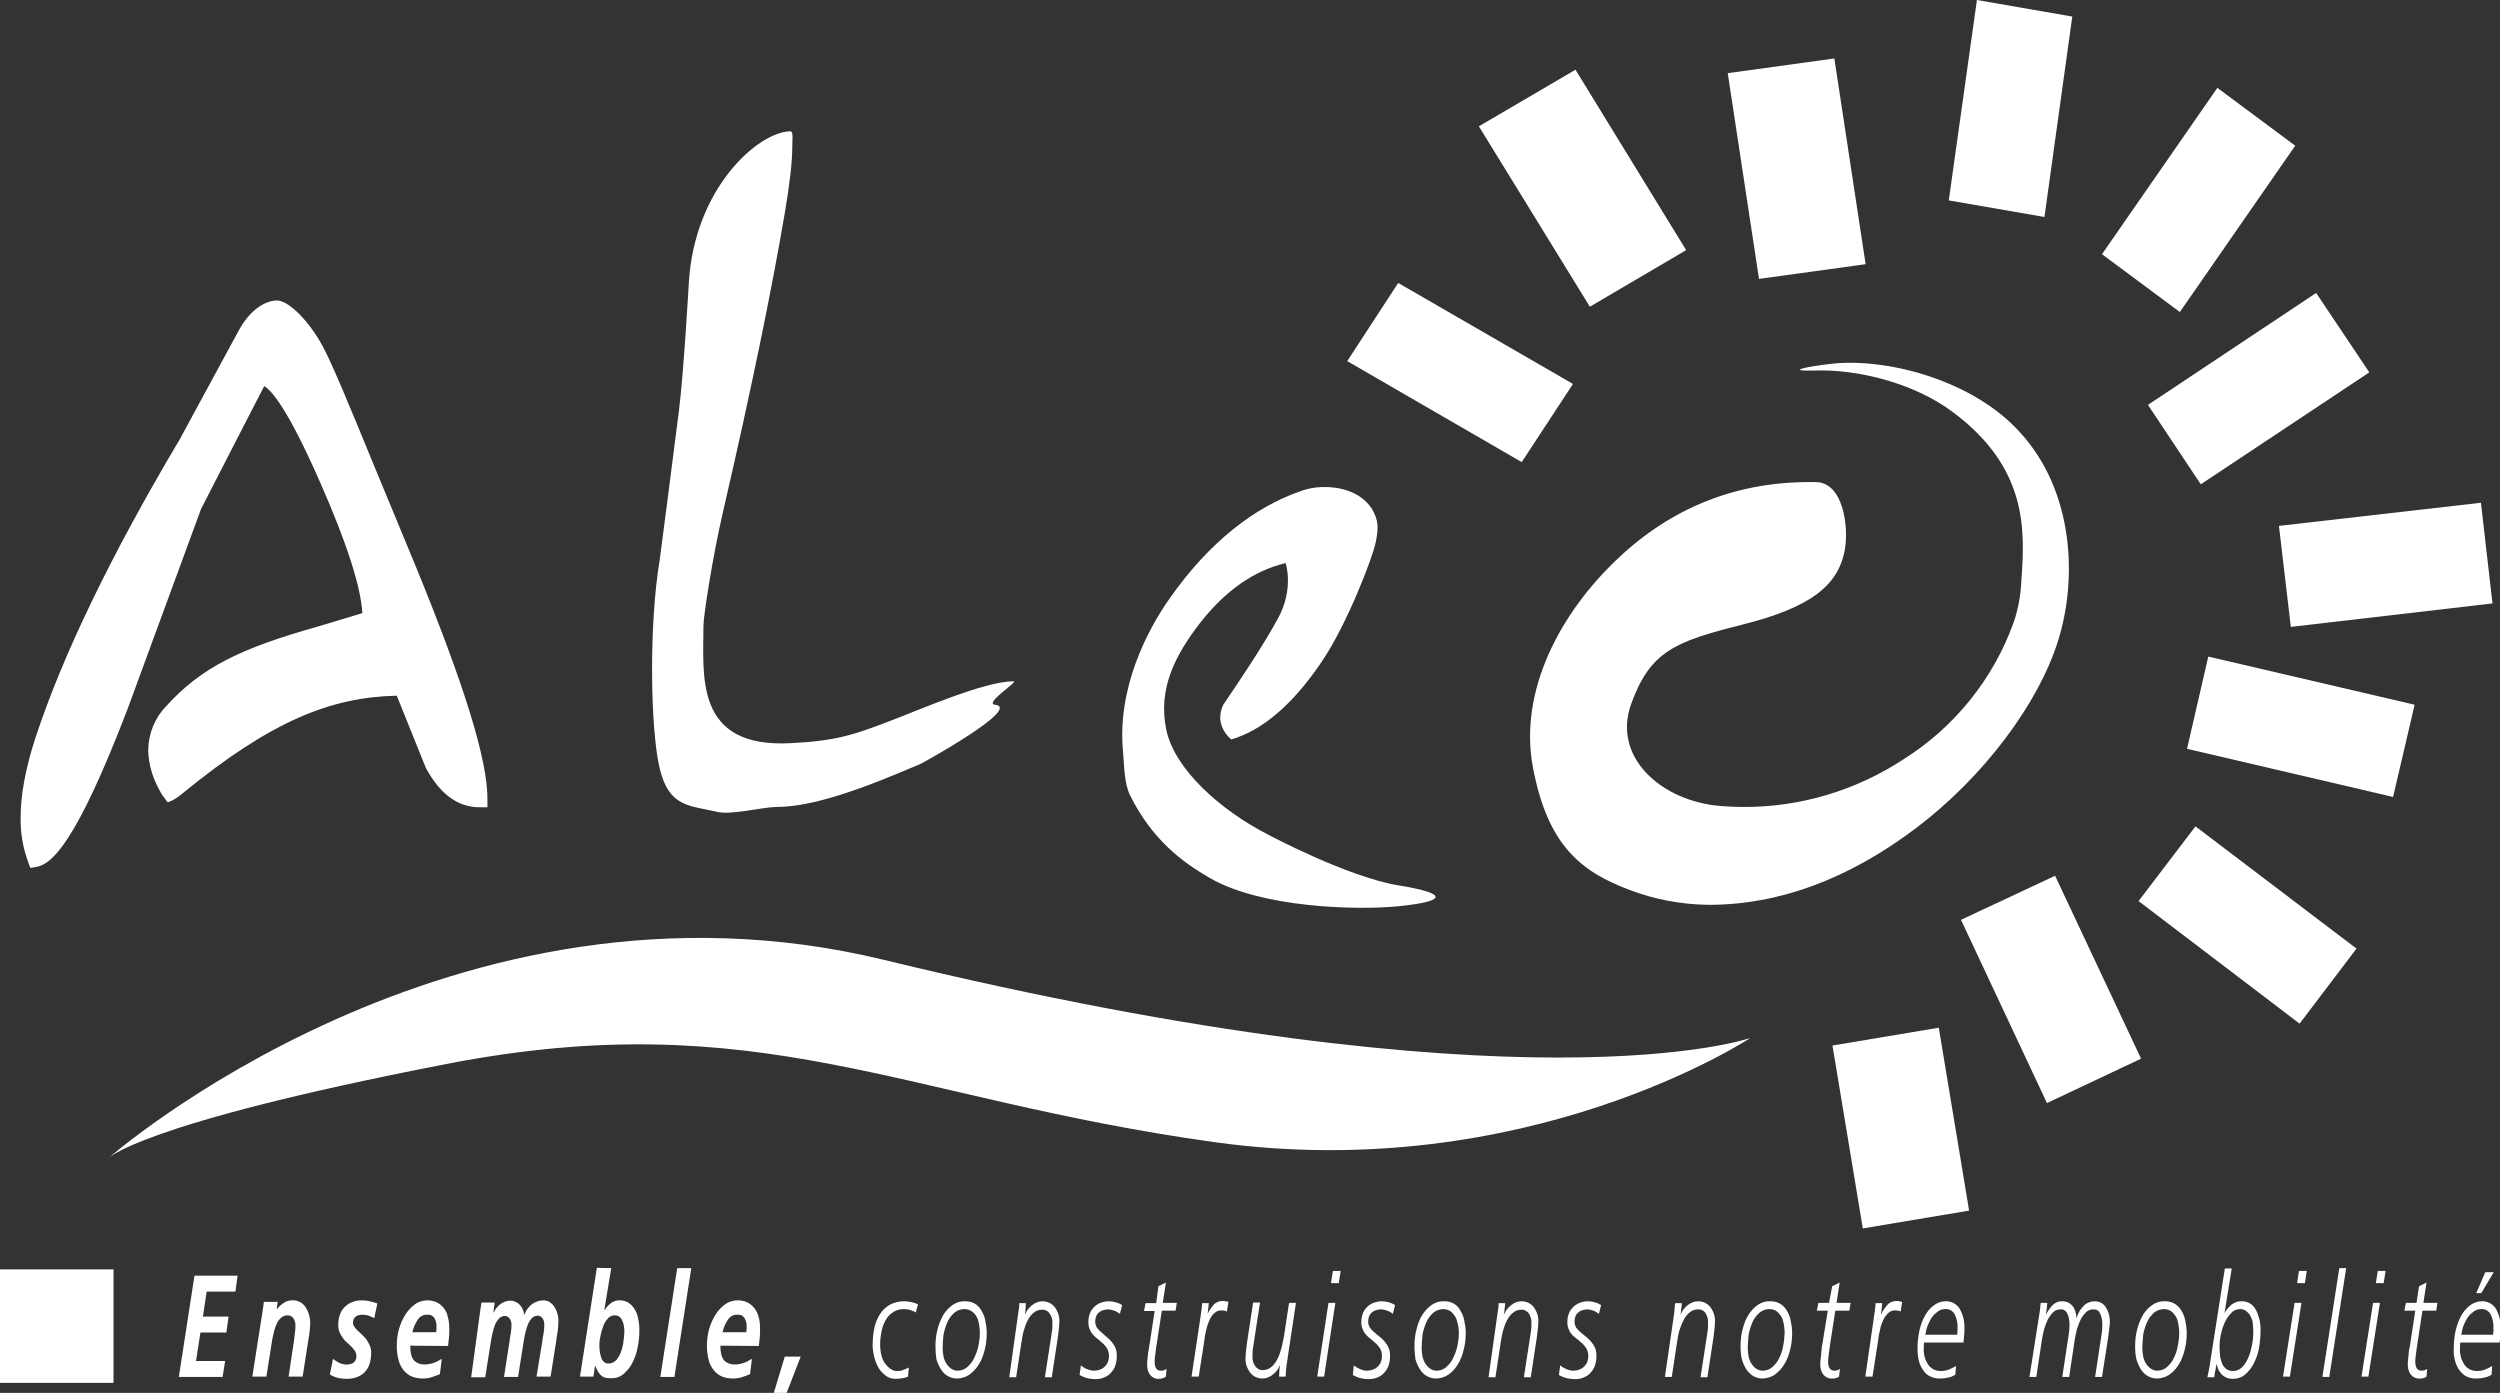
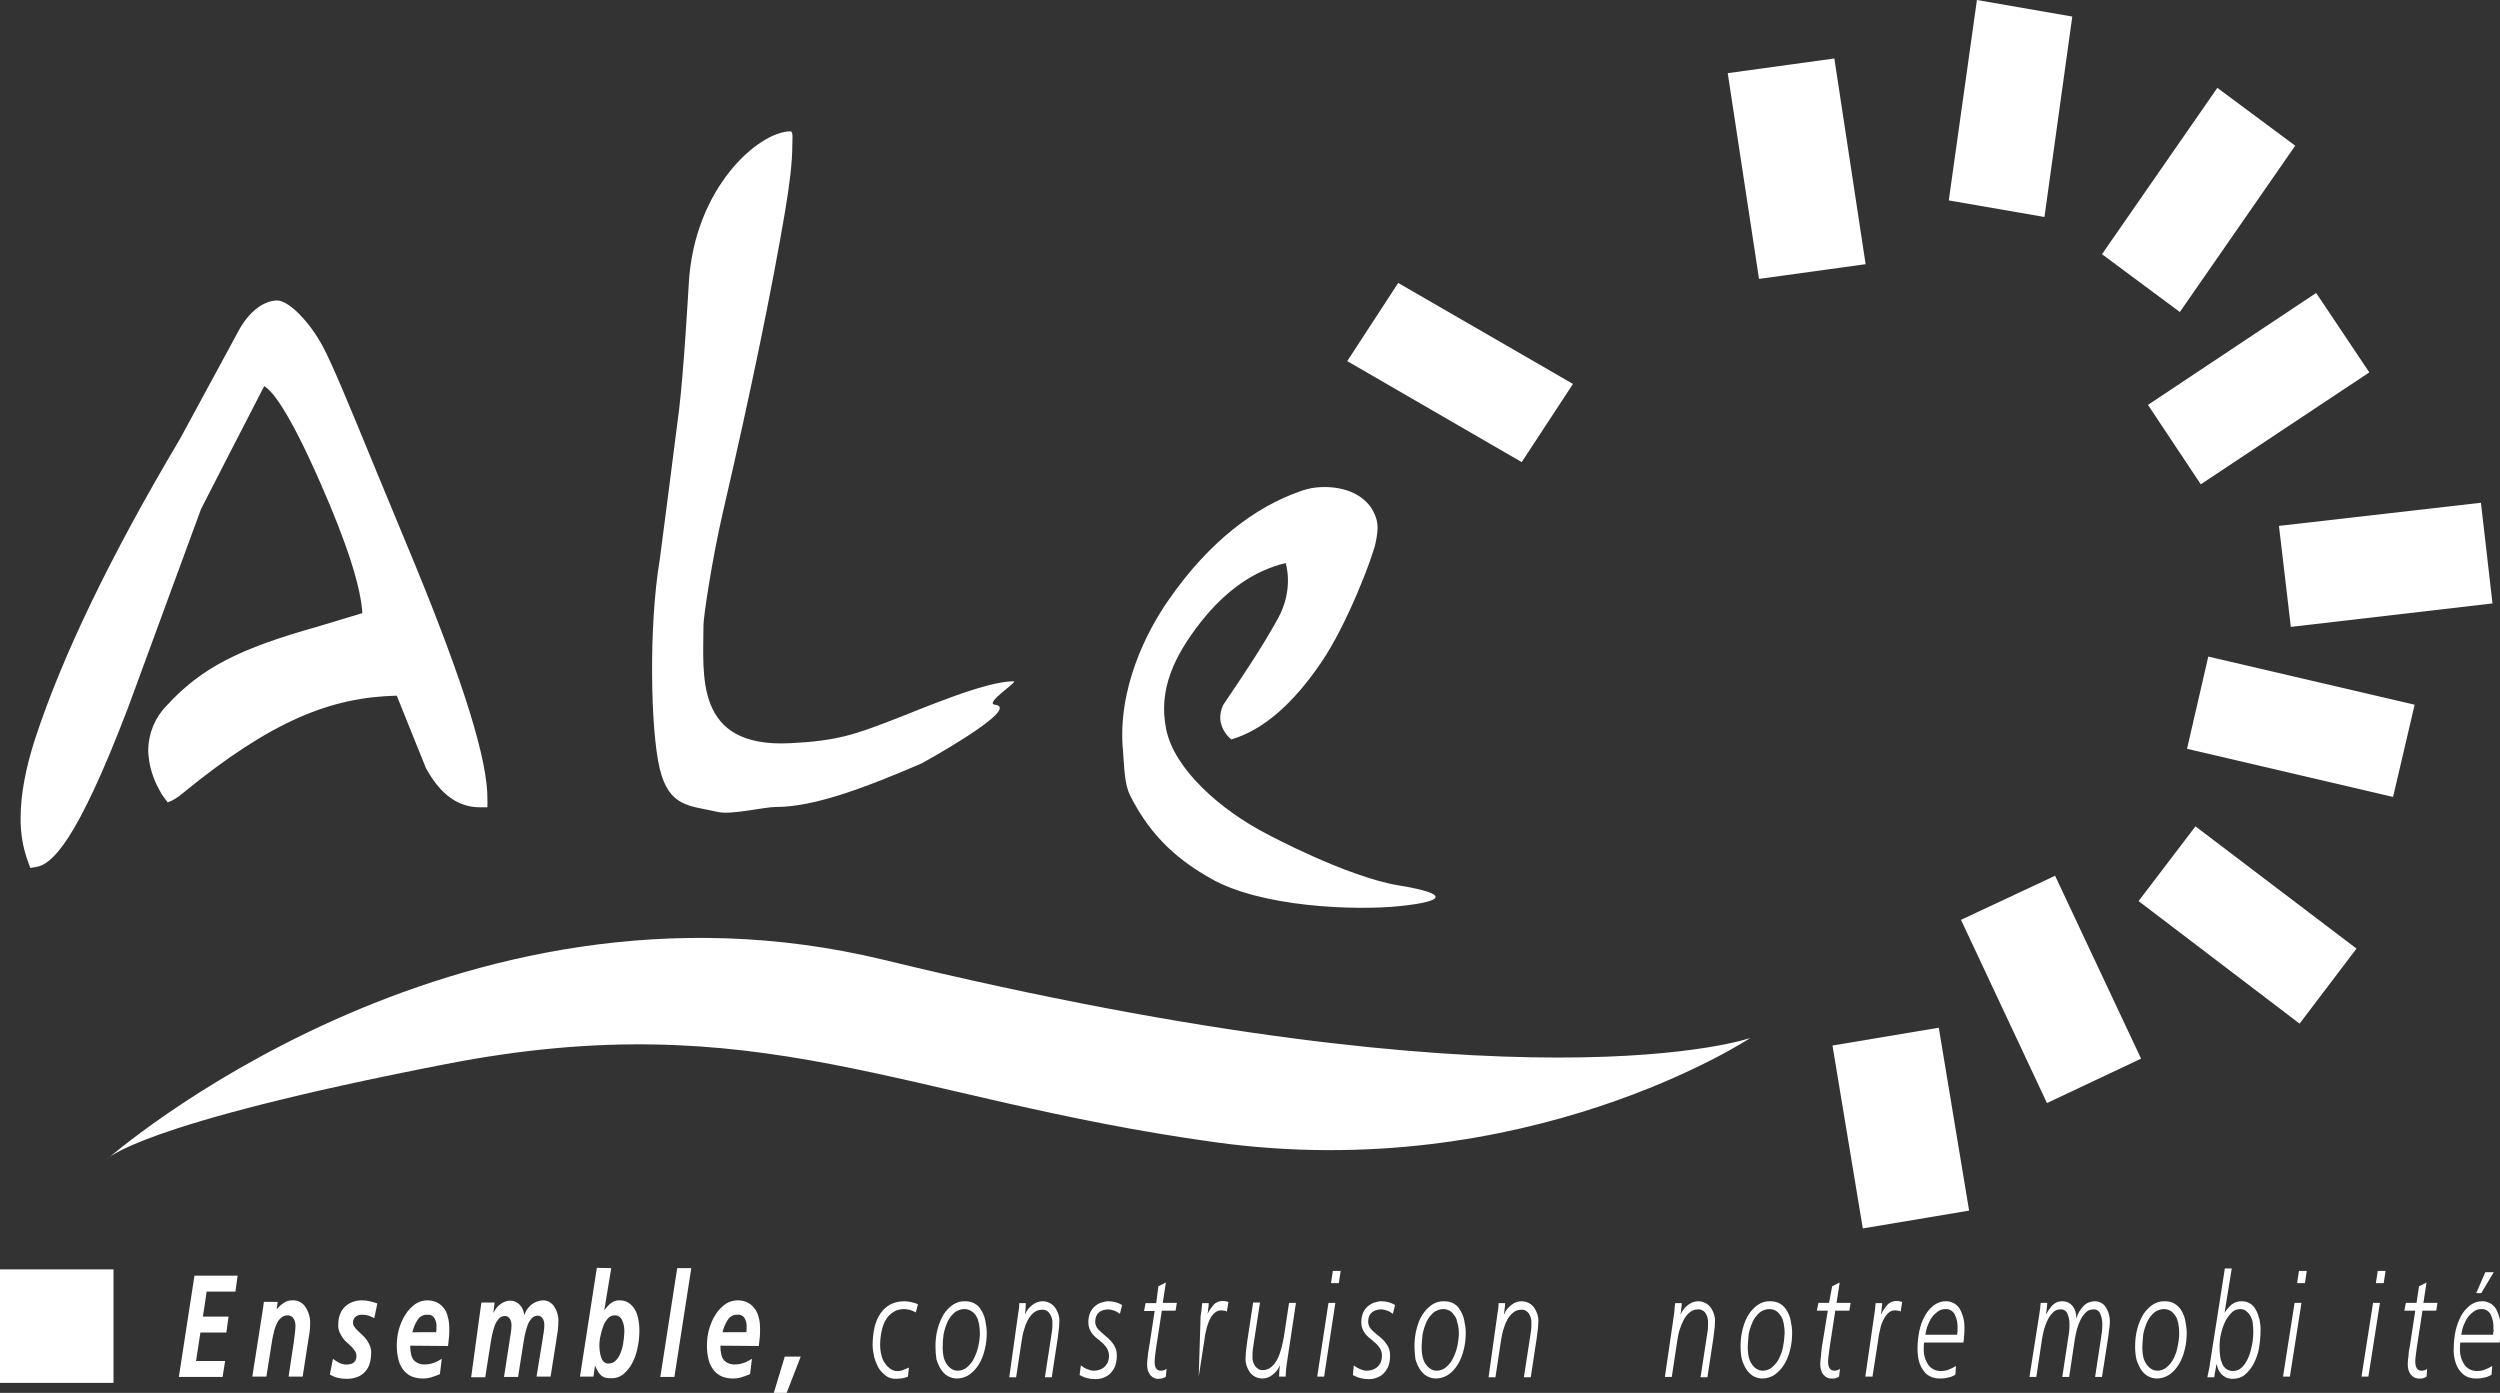
<svg xmlns="http://www.w3.org/2000/svg" version="1.1" id="Calque_1" x="0px" y="0px" viewBox="0 0 799.6 445.5" style="enable-background:new 0 0 799.6 445.5;">
  <rect x="0" y="0" width="799.6" height="445.5" fill="#333333" stroke="none" />
  <style type="text/css">
	.st0{fill:#FFFFFF;}
</style>
  <polygon class="st0" points="486.7,147.8 430.9,115.5 447.2,90.5 503.1,122.8" />
-   <polygon class="st0" points="503.9,22.3 539.3,80 508.5,98.1 473,40.4" />
  <polygon class="st0" points="586.7,18.7 596.7,84.5 562.6,89.2 552.6,23.4" />
  <polygon class="st0" points="672.3,81.3 709.2,28.1 734.1,46.6 697.2,99.8" />
  <polygon class="st0" points="623.3,64.1 632.3,0 662.8,5.3 653.9,69.4" />
  <polygon class="st0" points="687,129.5 740.8,93.7 757.8,119.1 703.9,154.9" />
  <polygon class="st0" points="728.9,168.2 793.5,160.8 797.2,193 732.7,200.5" />
  <polygon class="st0" points="706.3,210 772.3,225.4 765.4,254.9 699.5,239.5" />
  <polygon class="st0" points="702.2,264.3 753.7,303.4 735.5,327.4 684,288.2" />
  <polygon class="st0" points="657.3,280.1 684.8,338.6 654.7,352.8 627.2,294.2" />
  <polygon class="st0" points="595.8,392.9 586.1,334.4 620.1,328.7 629.8,387.2" />
-   <path class="st0" d="M658.2,205.1c-6.2,19.8-23.6,43.3-45.3,59.7s-43.9,24.6-66.4,24.6c-8.7-0.1-17.3-1.7-25.4-4.8&#10; c-15.6-5.9-26.1-14.3-30.8-39.1s9.1-49.9,27.2-66.9c17.1-16.2,38.2-24.9,63.3-24.4c8.7,0.1,10.5,14.1,9.3,21.3&#10; c-2,12-11.4,18.9-32.9,24.3s-29.4,8.5-35.5,25.4s9.6,31.1,28.7,32.6c2.4,0.2,4.8,0.3,7.1,0.3c18.3,0.1,36.2-5.3,51.4-15.3&#10; c16.2-10.2,28.6-25.6,35.1-43.6c1.5-4.3,2.3-8.8,2.5-13.3c1.2-16.4,2.1-36.2-21.9-54.1c-12.6-9.4-30.4-13.7-44-13.3&#10; c-9.8,0.3-3.3-1.2,5.6-2.2c17.9-1.8,45,5.5,59.8,21.9C663.4,157.1,664.5,185.3,658.2,205.1z" />
  <path class="st0" d="M133,181.2l-13.5-32.6c-7.7-18.8-13.3-32.3-16.2-37.7c-4.4-8.2-11-14.8-14.7-14.8c-1.5,0-6.9,0.6-11.8,8.8&#10; L71,115.6l-13.5,24.9c-22,37-37.5,69.1-46.2,95.6c-3.1,9.5-4.7,18.1-4.7,25.3c-0.1,4.9,0.7,9.7,2.4,14.3l0.7,1.9l1.8-0.3&#10; c5-0.8,12.8-7.4,29.4-50.8l23.4-63.7c0,0,18.5-36.1,20.2-39.3c2.3,1.3,7.5,7.1,17.9,30.8c8.6,19.5,13,33.4,13.5,41.8l-14.6,4.4&#10; c-24.5,6.9-36.9,13-48.1,25.3c-3.7,3.8-5.7,8.8-5.8,14.1c0.1,4.5,1.4,8.9,3.6,12.8l0.7,1.3l1.9,2.6c0,0,1.8-0.3,5.1-3.1&#10; c28.3-23.1,47.2-30.5,68.2-31c1.2,3,9.3,23.1,9.3,23.1c4.6,8.5,10.3,12.6,17.3,12.6h2.4v-2.6C156,243.1,148.4,218.8,133,181.2z" />
  <path class="st0" d="M294.7,244.2c-18.8,8.1-34.6,13.9-46.5,13.9c-3.9,0-14.3,2.6-18.6,1.6c-9-2.1-15.6-1.4-18.6-13.9&#10; s-3.5-46,0-66.7c0,0,4.7-36,6.2-48.1s3.1-40.3,3.1-40.3c1.7-30.6,22.3-48.6,32.5-48.7c1,0,0.6,2.7,0.6,5.1c0,4.6-0.8,11.7-2.4,21.1&#10; c-4.1,24.1-10.6,56-19.8,95.7c-3.4,14.7-6.2,33.3-6.2,36c0,16-3.1,39.4,27.8,37.8c14.6-0.7,20.4-2.7,32.1-7.2&#10; c9.5-3.6,30-12.6,39.3-12.6c1.7,0-9.5,7-6,7.5C327.2,226.4,294.7,244.2,294.7,244.2z" />
  <path class="st0" d="M440,173.5c-1,4.9-9.2,26.3-17.3,38.2c-9.2,13.6-18.9,21.9-28.9,24.8c-1.9-1.6-3.2-3.8-3.5-6.3&#10; c-0.1-1.6,0.2-3.2,0.9-4.7c6-8.9,12.2-18,17.5-27.6s2.5-17.8,2.5-17.8c-10.1,2.4-19.1,8.7-27.1,18.8c-8.6,11-13.7,21.7-11.1,34.4&#10; s17.3,25.8,32.5,33.6c0,0,25.4,13.6,41.9,16.3s14.7,5.1,0.4,6.6s-44.6,0.4-60.7-8.9c-9.1-5.2-18.6-12.4-25.6-26.4&#10; c-1.9-3.7-1.9-9.2-2.3-14c-2-20.3,7.8-39,14.7-48.8c13-18.7,27.7-29.5,41.5-34.4c1.8-0.7,3.7-1.2,5.7-1.4c6.3-0.6,13.7,0.9,17.6,6.7&#10; C440.9,166.4,441,168.6,440,173.5z" />
  <path class="st0" d="M559.8,332c0,0-71.4,47.2-171.4,33.3s-145.7-44.4-245.6-25S34.2,370.8,34.2,370.8s110.5-97.3,248.5-63.8&#10; C488.4,357,559.8,332,559.8,332z" />
  <path class="st0" d="M62.2,408H76l-0.7,5.1h-9.2l-1.2,8h8.2l-0.7,5.1h-8.3l-1.4,9.1h9.3l-0.8,5.1H57.2L62.2,408z" />
  <path class="st0" d="M83.9,419.9c0.1-0.7,0.2-1.4,0.3-2s0.1-1.1,0.2-1.5h4.4l-0.3,2.3h0.1c0.6-0.8,1.4-1.5,2.2-2&#10; c0.8-0.6,1.8-0.8,2.7-0.8c1.6-0.1,3.2,0.7,4.1,2c1.1,1.6,1.7,3.6,1.6,5.6c0,0.9-0.1,1.8-0.2,2.7c-0.1,0.9-0.3,1.7-0.4,2.5l-1.8,11.6&#10; h-4.5l1.7-11.3l0.3-2.4c0.1-0.9,0.2-1.7,0.2-2.6c0-0.9-0.2-1.7-0.7-2.4c-0.4-0.6-1.1-0.9-1.8-0.9c-0.7,0-1.4,0.2-2,0.7&#10; c-0.6,0.5-1.1,1.1-1.4,1.8c-0.4,0.8-0.7,1.6-0.9,2.4c-0.2,0.9-0.4,1.8-0.6,2.7l-1.9,12h-4.5L83.9,419.9z" />
  <path class="st0" d="M119.7,421.6c-0.6-0.3-1.2-0.6-1.8-0.8c-0.6-0.2-1.3-0.3-1.9-0.3c-0.4,0-0.7,0-1.1,0.1c-0.4,0.1-0.7,0.2-1,0.4&#10; c-0.3,0.2-0.5,0.5-0.7,0.8c-0.2,0.3-0.3,0.7-0.3,1.1c0,0.5,0.1,1,0.4,1.4c0.3,0.5,0.7,0.9,1.1,1.3c0.4,0.4,0.9,0.8,1.4,1.3&#10; c0.5,0.5,1,1,1.4,1.5c0.4,0.6,0.8,1.3,1.1,2c0.3,0.8,0.5,1.7,0.4,2.5c0,1.3-0.2,2.6-0.7,3.9c-0.8,1.9-2.4,3.3-4.3,3.8&#10; c-0.9,0.3-1.9,0.4-2.9,0.4c-0.9,0-1.8-0.1-2.7-0.3c-0.9-0.2-1.8-0.6-2.6-1.1l1-5c0.6,0.5,1.3,0.9,2,1.3c1.1,0.5,2.3,0.7,3.5,0.4&#10; c0.4-0.1,0.7-0.2,1-0.4c0.3-0.2,0.5-0.5,0.7-0.8c0.2-0.4,0.3-0.8,0.3-1.2c0-0.6-0.1-1.2-0.4-1.7c-0.3-0.5-0.7-0.9-1.1-1.4&#10; c-0.4-0.4-0.9-0.8-1.4-1.3c-0.5-0.4-1-0.9-1.4-1.5c-0.4-0.6-0.8-1.2-1.1-1.9c-0.3-0.8-0.5-1.7-0.4-2.6c0-1.2,0.2-2.4,0.7-3.5&#10; c0.8-1.8,2.3-3.1,4.2-3.7c0.9-0.3,1.8-0.4,2.7-0.4c0.8,0,1.7,0.1,2.5,0.3c0.8,0.2,1.6,0.4,2.4,0.7L119.7,421.6z" />
  <path class="st0" d="M131.2,430.4c0,2.2,0.4,3.8,1.2,4.7c0.9,0.9,2.2,1.4,3.6,1.3c0.9,0,1.9-0.2,2.7-0.5c0.9-0.3,1.8-0.8,2.6-1.3&#10; l-0.6,4.9c-0.9,0.4-1.8,0.7-2.7,1c-0.9,0.3-1.9,0.4-2.8,0.4c-1.2,0-2.3-0.2-3.4-0.6c-1-0.4-1.9-1.1-2.6-1.9c-0.8-1-1.4-2.1-1.7-3.3&#10; c-0.4-1.5-0.6-3.1-0.6-4.6c0-1.8,0.2-3.6,0.7-5.4c0.5-1.6,1.1-3.2,2.1-4.7c0.8-1.3,1.9-2.4,3.1-3.3c1.2-0.8,2.5-1.2,3.9-1.2&#10; c1,0,2,0.2,2.9,0.6c0.9,0.4,1.6,1,2.2,1.7c0.7,0.8,1.2,1.8,1.4,2.9c0.4,1.3,0.5,2.6,0.5,4c0,0.9,0,1.8-0.1,2.7s-0.2,1.8-0.3,2.7&#10; L131.2,430.4z M139.5,426.1c0.1-0.5,0.1-1.1,0.1-1.6c0.1-1.1-0.2-2.1-0.7-3c-0.5-0.7-1.3-1.1-2.1-1c-1.3-0.1-2.5,0.5-3.2,1.6&#10; c-0.8,1.2-1.4,2.6-1.7,4L139.5,426.1z" />
  <path class="st0" d="M153.6,419.2c0.1-0.5,0.1-0.9,0.2-1.4s0.1-0.9,0.2-1.2h4.2l-0.4,3.2h0.1c0.5-1.1,1.3-2.1,2.3-2.8&#10; c0.9-0.6,1.9-1,3-1c0.5,0,1.1,0.1,1.5,0.3c0.5,0.2,1,0.5,1.4,0.9c0.4,0.4,0.8,0.9,1,1.4c0.3,0.6,0.5,1.3,0.5,1.9h0.1&#10; c0.3-0.7,0.6-1.4,1.1-2c0.8-1.1,1.9-1.9,3.2-2.3c0.6-0.2,1.2-0.3,1.8-0.3c0.7,0,1.3,0.2,1.9,0.5c0.6,0.4,1.1,0.8,1.5,1.4&#10; c0.4,0.6,0.8,1.3,1,2.1c0.3,0.8,0.4,1.7,0.4,2.5c0,1.1-0.1,2.2-0.2,3.3c-0.2,1.1-0.4,2.2-0.5,3.2l-1.8,11.4h-4.5l1.9-11.6&#10; c0.1-0.7,0.2-1.6,0.4-2.5c0.1-0.8,0.2-1.7,0.2-2.5c0-0.8-0.2-1.5-0.6-2.1c-0.4-0.5-0.9-0.8-1.5-0.8c-0.7,0-1.4,0.3-1.9,0.8&#10; c-0.5,0.6-1,1.3-1.3,2.1c-0.3,0.9-0.6,1.8-0.8,2.7c-0.2,1-0.4,1.8-0.5,2.6l-1.8,11.4h-4.5l1.8-11.6c0.1-0.7,0.2-1.6,0.4-2.5&#10; c0.1-0.8,0.2-1.7,0.2-2.5c0-0.8-0.2-1.5-0.6-2.1c-0.4-0.5-0.9-0.8-1.5-0.8c-0.7,0-1.4,0.3-1.9,0.8c-0.5,0.6-1,1.3-1.3,2.1&#10; c-0.3,0.9-0.6,1.8-0.8,2.7c-0.2,1-0.4,1.8-0.5,2.6l-1.8,11.4h-4.5L153.6,419.2z" />
  <path class="st0" d="M195.5,405.6l-2.2,13.3v0.1l0.1-0.1v0.1c0.5-0.8,1.2-1.6,2-2.2c0.8-0.6,1.7-0.9,2.7-0.9c1,0,2,0.2,2.8,0.7&#10; c0.8,0.5,1.5,1.2,2,2c0.6,0.9,1,2,1.2,3.1c0.3,1.3,0.4,2.6,0.4,3.9c0,1.9-0.2,3.7-0.6,5.5c-0.3,1.7-0.9,3.4-1.7,4.9&#10; c-0.7,1.4-1.7,2.5-2.8,3.5c-1.1,0.9-2.6,1.4-4,1.3c-0.5,0-1.1,0-1.6-0.1c-0.5-0.1-0.9-0.3-1.3-0.6c-0.4-0.3-0.8-0.7-1.1-1.2&#10; c-0.4-0.6-0.7-1.3-1-2h-0.1l-0.5,3.4h-4.3l5.4-34.8L195.5,405.6z M191.7,430.5c0,0.7,0.1,1.5,0.2,2.2c0.1,0.6,0.3,1.2,0.5,1.8&#10; c0.2,0.5,0.5,0.9,0.9,1.2c0.4,0.3,0.9,0.5,1.4,0.4c0.9,0,1.8-0.4,2.4-1.1c0.7-0.8,1.2-1.7,1.5-2.6c0.4-1.1,0.7-2.2,0.8-3.4&#10; c0.2-1,0.2-2.1,0.3-3.2c0-1.3-0.2-2.5-0.8-3.7c-0.4-0.9-1.4-1.5-2.4-1.4c-0.8,0-1.5,0.4-2,0.9c-0.6,0.7-1.2,1.5-1.5,2.4&#10; c-0.4,1-0.7,2.1-0.9,3.1C191.8,428.3,191.7,429.4,191.7,430.5L191.7,430.5z" />
  <path class="st0" d="M216.6,405.6h4.5l-5.4,34.8h-4.5L216.6,405.6z" />
  <path class="st0" d="M230.4,430.4c0,2.2,0.4,3.8,1.2,4.7c0.9,0.9,2.2,1.4,3.6,1.3c0.9,0,1.9-0.2,2.7-0.5c0.9-0.3,1.8-0.8,2.6-1.3&#10; l-0.6,4.9c-0.9,0.4-1.8,0.7-2.7,1c-0.9,0.3-1.9,0.4-2.8,0.4c-1.2,0-2.3-0.2-3.4-0.6c-1-0.4-1.9-1.1-2.6-1.9c-0.8-1-1.4-2.1-1.7-3.3&#10; c-0.4-1.5-0.6-3.1-0.6-4.6c0-1.8,0.2-3.6,0.7-5.4c0.5-1.6,1.1-3.2,2.1-4.7c0.8-1.3,1.9-2.4,3.1-3.3c1.2-0.8,2.5-1.2,4-1.2&#10; c1,0,2,0.2,2.9,0.6c0.9,0.4,1.6,1,2.2,1.7c0.7,0.8,1.2,1.8,1.5,2.9c0.4,1.3,0.5,2.6,0.5,4c0,0.9,0,1.8-0.1,2.7s-0.2,1.8-0.3,2.7&#10; L230.4,430.4z M238.7,426.1c0.1-0.5,0.1-1.1,0.1-1.6c0.1-1.1-0.2-2.1-0.7-3c-0.5-0.7-1.3-1.1-2.1-1c-1.3-0.1-2.5,0.5-3.2,1.6&#10; c-0.8,1.2-1.4,2.6-1.7,4L238.7,426.1z" />
  <path class="st0" d="M251,433.9h5.1l-4.5,11.6h-4.1L251,433.9z" />
  <path class="st0" d="M292.9,419.8c-0.2-0.2-0.5-0.3-0.7-0.4c-0.3-0.1-0.6-0.2-1-0.4c-0.4-0.1-0.8-0.2-1.1-0.2&#10; c-0.4-0.1-0.7-0.1-1.1-0.1c-1.1,0-2.3,0.3-3.2,0.9c-1,0.6-1.8,1.4-2.4,2.4c-0.7,1.1-1.1,2.3-1.4,3.6c-0.3,1.4-0.5,2.9-0.5,4.4&#10; c0,1.1,0.1,2.3,0.4,3.4c0.2,1,0.6,1.9,1.2,2.7c0.5,0.7,1.1,1.3,1.8,1.8c0.7,0.4,1.4,0.7,2.2,0.6c0.7,0,1.3-0.1,1.9-0.4&#10; c0.6-0.2,1.2-0.5,1.7-0.7l-0.3,2.9c-0.5,0.2-1.1,0.4-1.6,0.5c-0.8,0.1-1.5,0.2-2.3,0.2c-1.2,0-2.3-0.3-3.2-1&#10; c-0.9-0.7-1.7-1.5-2.3-2.5c-0.6-1.1-1.1-2.3-1.4-3.5c-0.3-1.3-0.5-2.5-0.5-3.8c0-1.9,0.2-3.8,0.6-5.7c0.4-1.6,1-3.1,1.9-4.4&#10; c0.8-1.2,1.9-2.2,3.2-2.9c1.4-0.7,2.9-1,4.4-1c0.4,0,0.8,0,1.2,0.1c0.4,0,0.8,0.1,1.2,0.2s0.8,0.2,1.1,0.3c0.3,0.1,0.6,0.2,0.9,0.4&#10; L292.9,419.8z" />
  <path class="st0" d="M299.2,430.6c0-1.9,0.2-3.8,0.7-5.6c0.4-1.6,1.1-3.2,1.9-4.6c0.8-1.2,1.8-2.3,3-3.1c1.2-0.8,2.6-1.2,4-1.1&#10; c1,0,2,0.2,2.9,0.7c0.9,0.5,1.6,1.2,2.1,2.1c0.6,1,1.1,2.1,1.3,3.2c0.3,1.4,0.5,2.8,0.5,4.1c0,1.9-0.2,3.8-0.7,5.6&#10; c-0.4,1.6-1,3.2-1.9,4.6c-0.8,1.3-1.8,2.3-3,3.2c-1.2,0.8-2.6,1.2-4,1.2c-1,0-2-0.3-2.9-0.8c-0.9-0.5-1.6-1.3-2.2-2.2&#10; c-0.6-1-1.1-2.1-1.4-3.2C299.3,433.4,299.2,432,299.2,430.6z M301.5,431.1c0,1,0.1,1.9,0.3,2.9c0.2,0.8,0.5,1.6,1,2.3&#10; c0.4,0.6,0.9,1.1,1.5,1.5c0.6,0.4,1.3,0.6,2,0.6c1.1,0,2.2-0.4,3-1.1c0.9-0.8,1.7-1.7,2.2-2.8c0.6-1.2,1.1-2.5,1.4-3.9&#10; c0.3-1.4,0.5-2.8,0.5-4.2c0-1-0.1-2.1-0.3-3.1c-0.2-0.9-0.4-1.7-0.9-2.4c-0.4-0.7-0.9-1.2-1.6-1.6c-0.6-0.4-1.4-0.6-2.2-0.6&#10; c-1.1,0-2.2,0.4-3.1,1.1c-0.9,0.8-1.7,1.8-2.2,2.9c-0.6,1.3-1,2.6-1.3,4C301.6,428.1,301.5,429.6,301.5,431.1z" />
  <path class="st0" d="M325.6,420.5c0.1-0.8,0.2-1.5,0.3-2s0.1-1.1,0.1-1.7h2.1c0,0.7-0.1,1.4-0.1,2c0,0.5-0.1,1-0.2,1.5h0.1&#10; c0.5-1.2,1.3-2.2,2.4-3c0.9-0.7,2-1.1,3.1-1.1c1.5,0,2.9,0.6,3.9,1.8c1.1,1.5,1.7,3.3,1.5,5.1c0,0.8-0.1,1.7-0.2,2.5&#10; c-0.1,0.8-0.2,1.6-0.3,2.4l-1.9,12.5h-2.2l2-13c0.1-0.8,0.2-1.4,0.3-2c0.1-0.7,0.1-1.4,0.1-2.1c0.1-1.2-0.2-2.3-0.9-3.3&#10; c-0.5-0.8-1.5-1.3-2.5-1.2c-0.9,0-1.8,0.3-2.5,0.9c-0.8,0.6-1.4,1.4-1.9,2.3c-0.6,1.1-1,2.2-1.3,3.3c-0.4,1.3-0.6,2.6-0.8,3.9&#10; l-1.7,11.2h-2.2L325.6,420.5z" />
  <path class="st0" d="M345.7,436.7c0.6,0.5,1.2,0.9,2,1.2c0.7,0.3,1.4,0.5,2.1,0.5c0.6,0,1.1-0.1,1.6-0.2c0.6-0.2,1.1-0.4,1.6-0.8&#10; c0.5-0.4,0.9-0.9,1.2-1.4c0.3-0.7,0.5-1.5,0.5-2.3c0-0.8-0.2-1.5-0.5-2.2c-0.3-0.6-0.8-1.1-1.2-1.6c-0.5-0.5-1.1-0.9-1.6-1.4&#10; c-0.6-0.4-1.1-0.9-1.6-1.4c-0.5-0.5-0.9-1.1-1.2-1.8c-0.4-0.8-0.5-1.7-0.5-2.5c0-1,0.2-2.1,0.6-3c0.7-1.5,2-2.7,3.6-3.2&#10; c0.7-0.2,1.4-0.4,2.2-0.4c1.6,0,3.1,0.4,4.4,1.2l-0.7,2.8c-0.6-0.4-1.2-0.8-1.8-1c-0.6-0.2-1.3-0.4-2-0.4c-0.5,0-0.9,0.1-1.4,0.2&#10; c-0.5,0.1-0.9,0.3-1.3,0.6c-0.4,0.3-0.8,0.7-1,1.2c-0.3,0.6-0.4,1.3-0.4,2c0,0.6,0.2,1.2,0.5,1.8c0.4,0.5,0.8,1,1.3,1.4&#10; c0.5,0.5,1.1,0.9,1.6,1.4c0.6,0.5,1.2,1,1.7,1.6c0.5,0.6,1,1.3,1.3,2c0.4,0.8,0.5,1.8,0.5,2.7c0,1.2-0.2,2.3-0.6,3.4&#10; c-0.4,0.9-0.9,1.6-1.6,2.3c-0.6,0.6-1.4,1-2.2,1.3c-0.8,0.3-1.6,0.4-2.5,0.4c-0.9,0-1.7-0.1-2.5-0.3c-0.9-0.2-1.7-0.6-2.5-1&#10; L345.7,436.7z" />
  <path class="st0" d="M370.5,411.4l2.4-1.2l-1,6.5h4.5l-0.4,2.5h-4.4l-1.8,11.7c-0.1,0.8-0.2,1.6-0.3,2.3c-0.1,0.8-0.2,1.5-0.2,2.3&#10; c0,1.9,0.6,2.9,2,2.9c0.7,0,1.3-0.2,1.8-0.6l-0.2,2.5c-0.3,0.2-0.6,0.4-1,0.5c-0.4,0.1-0.8,0.2-1.2,0.2c-1.1,0.1-2.1-0.4-2.8-1.2&#10; c-0.7-0.9-1-2-1-3.2c0-0.6,0-1.2,0.1-1.8c0.1-0.7,0.1-1.4,0.2-2s0.2-1.3,0.3-1.8s0.1-1,0.2-1.2l1.6-10.5h-3.4l0.5-2.5h3.4&#10; L370.5,411.4z" />
-   <path class="st0" d="M384,421c0.1-0.7,0.2-1.4,0.3-2.1s0.1-1.4,0.2-2.1h2.1c0,0.7-0.1,1.4-0.2,2c0,0.5-0.1,1-0.2,1.5l0,0&#10; c0.5-1.1,1.2-2.1,2-3c0.7-0.8,1.8-1.2,2.8-1.2c0.3,0,0.7,0,1,0.1l0.9,0.2l-0.5,3.1c-0.3-0.2-0.6-0.3-0.9-0.3c-0.3,0-0.6-0.1-0.9-0.1&#10; c-0.8,0-1.6,0.3-2.2,0.9c-0.7,0.6-1.2,1.4-1.6,2.3c-0.4,1-0.8,2-1,3.1c-0.3,1.1-0.5,2.2-0.6,3.3l-1.8,11.6h-2.3L384,421z" />
+   <path class="st0" d="M384,421c0.1-0.7,0.2-1.4,0.3-2.1s0.1-1.4,0.2-2.1h2.1c0,0.7-0.1,1.4-0.2,2c0,0.5-0.1,1-0.2,1.5l0,0&#10; c0.5-1.1,1.2-2.1,2-3c0.7-0.8,1.8-1.2,2.8-1.2c0.3,0,0.7,0,1,0.1l0.9,0.2l-0.5,3.1c-0.3-0.2-0.6-0.3-0.9-0.3c-0.3,0-0.6-0.1-0.9-0.1&#10; c-0.8,0-1.6,0.3-2.2,0.9c-0.7,0.6-1.2,1.4-1.6,2.3c-0.4,1-0.8,2-1,3.1c-0.3,1.1-0.5,2.2-0.6,3.3l-1.8,11.6L384,421z" />
  <path class="st0" d="M411.5,436.6c-0.1,0.8-0.2,1.5-0.2,2s-0.1,1.1-0.1,1.7h-2.1c0-0.7,0.1-1.4,0.1-2c0-0.5,0.1-1,0.2-1.5h-0.1&#10; c-0.5,1.2-1.3,2.2-2.4,3c-0.9,0.7-2,1.1-3.1,1.1c-1.5,0-2.9-0.6-3.9-1.8c-1.1-1.5-1.7-3.3-1.5-5.1c0-0.8,0.1-1.7,0.2-2.5&#10; c0.1-0.9,0.2-1.6,0.3-2.4l1.9-12.5h2.2l-2,13c-0.1,0.8-0.2,1.5-0.3,2c-0.1,0.7-0.1,1.4-0.1,2.1c-0.1,1.2,0.2,2.3,0.9,3.3&#10; c0.6,0.8,1.5,1.3,2.5,1.2c0.9,0,1.8-0.3,2.5-0.9c0.8-0.6,1.4-1.4,1.9-2.3c0.6-1.1,1-2.2,1.3-3.3c0.4-1.3,0.6-2.6,0.9-3.9l1.7-11.1&#10; h2.2L411.5,436.6z" />
  <path class="st0" d="M424.9,416.7h2.2l-3.6,23.6h-2.2L424.9,416.7z M428.2,410.4h-2.5l0.6-3.9h2.5L428.2,410.4z" />
  <path class="st0" d="M433,436.7c0.6,0.5,1.3,0.9,2,1.2c0.7,0.3,1.4,0.5,2.1,0.5c0.6,0,1.1-0.1,1.6-0.2c0.6-0.2,1.1-0.4,1.6-0.8&#10; c0.5-0.4,0.9-0.9,1.2-1.4c0.3-0.7,0.5-1.5,0.5-2.3c0-0.8-0.1-1.5-0.5-2.2c-0.3-0.6-0.8-1.1-1.2-1.6c-0.5-0.5-1.1-0.9-1.6-1.4&#10; c-0.6-0.4-1.1-0.9-1.6-1.4c-0.5-0.5-0.9-1.1-1.2-1.8c-0.4-0.8-0.5-1.7-0.5-2.5c0-1,0.2-2.1,0.6-3c0.7-1.5,2-2.7,3.6-3.2&#10; c0.7-0.2,1.4-0.4,2.2-0.4c1.6,0,3.1,0.4,4.4,1.2l-0.7,2.8c-0.6-0.4-1.2-0.8-1.8-1c-0.6-0.2-1.3-0.4-2-0.4c-0.5,0-0.9,0.1-1.4,0.2&#10; c-0.5,0.1-0.9,0.3-1.3,0.6c-0.4,0.3-0.8,0.7-1,1.2c-0.3,0.6-0.4,1.3-0.4,2c0,0.6,0.2,1.2,0.5,1.8c0.4,0.5,0.8,1,1.3,1.4&#10; c0.5,0.5,1.1,0.9,1.7,1.4c0.6,0.5,1.2,1,1.7,1.6c0.5,0.6,1,1.3,1.3,2c0.4,0.9,0.5,1.8,0.5,2.7c0,1.2-0.2,2.3-0.6,3.4&#10; c-0.4,0.9-0.9,1.6-1.6,2.3c-0.6,0.6-1.4,1-2.2,1.3c-0.8,0.3-1.6,0.4-2.5,0.4c-0.9,0-1.7-0.1-2.5-0.3c-0.9-0.2-1.7-0.6-2.5-1&#10; L433,436.7z" />
  <path class="st0" d="M452.4,430.6c0-1.9,0.2-3.8,0.7-5.6c0.4-1.6,1-3.2,1.9-4.6c0.8-1.2,1.8-2.3,3-3.1c1.2-0.8,2.6-1.2,4-1.1&#10; c1,0,2,0.2,2.9,0.7c0.9,0.5,1.6,1.2,2.1,2.1c0.6,1,1.1,2.1,1.3,3.2c0.3,1.4,0.5,2.8,0.5,4.1c0,1.9-0.2,3.8-0.7,5.6&#10; c-0.4,1.6-1,3.2-1.9,4.6c-0.8,1.3-1.8,2.4-3,3.2c-1.2,0.8-2.6,1.2-4,1.2c-1,0-2-0.3-2.9-0.8c-0.9-0.5-1.6-1.3-2.2-2.2&#10; c-0.6-1-1.1-2.1-1.4-3.2C452.6,433.4,452.4,432,452.4,430.6z M454.7,431.1c0,1,0.1,1.9,0.3,2.9c0.2,0.8,0.5,1.6,1,2.3&#10; c0.4,0.6,0.9,1.1,1.5,1.5c0.6,0.4,1.3,0.6,2,0.6c1.1,0,2.2-0.4,3-1.1c0.9-0.8,1.7-1.7,2.2-2.8c0.6-1.2,1.1-2.5,1.4-3.9&#10; c0.3-1.4,0.5-2.8,0.5-4.2c0-1-0.1-2.1-0.4-3.1c-0.2-0.9-0.4-1.7-0.9-2.4c-0.4-0.6-0.9-1.2-1.5-1.6c-0.7-0.4-1.4-0.6-2.2-0.6&#10; c-1.1,0-2.2,0.4-3.1,1.1c-0.9,0.8-1.7,1.8-2.2,2.9c-0.6,1.3-1,2.6-1.3,4C454.9,428.1,454.7,429.6,454.7,431.1z" />
  <path class="st0" d="M478.9,420.5c0.1-0.8,0.2-1.5,0.3-2s0.1-1.1,0.1-1.7h2.1c0,0.7-0.1,1.4-0.2,2c0,0.5-0.1,1-0.2,1.5h0.1&#10; c0.5-1.2,1.3-2.2,2.4-3c0.9-0.7,2-1.1,3.1-1.1c1.5,0,2.9,0.6,3.9,1.8c1.1,1.5,1.7,3.3,1.5,5.1c0,0.8-0.1,1.7-0.2,2.5&#10; c-0.1,0.8-0.2,1.6-0.3,2.4l-1.9,12.5h-2.2l2-13c0.1-0.8,0.2-1.4,0.3-2c0.1-0.7,0.1-1.4,0.1-2.1c0.1-1.2-0.2-2.3-0.8-3.3&#10; c-0.6-0.8-1.5-1.3-2.5-1.2c-0.9,0-1.8,0.3-2.5,0.9c-0.8,0.6-1.4,1.4-1.9,2.3c-0.6,1.1-1,2.2-1.3,3.3c-0.4,1.3-0.6,2.6-0.8,3.9&#10; l-1.7,11.2h-2.2L478.9,420.5z" />
-   <path class="st0" d="M499,436.7c0.6,0.5,1.3,0.9,2,1.2c0.7,0.3,1.4,0.5,2.1,0.5c0.6,0,1.1-0.1,1.6-0.2c0.6-0.2,1.1-0.4,1.6-0.8&#10; c0.5-0.4,0.9-0.9,1.2-1.4c0.3-0.7,0.5-1.5,0.5-2.3c0-0.8-0.2-1.5-0.5-2.2c-0.3-0.6-0.8-1.1-1.2-1.6c-0.5-0.5-1.1-0.9-1.6-1.4&#10; c-0.6-0.4-1.1-0.9-1.7-1.4c-0.5-0.5-0.9-1.1-1.2-1.8c-0.4-0.8-0.5-1.7-0.5-2.5c0-1,0.2-2.1,0.6-3c0.4-0.8,0.9-1.4,1.5-2&#10; c0.6-0.5,1.3-0.9,2.1-1.2c0.7-0.2,1.4-0.4,2.2-0.4c1.6,0,3.1,0.4,4.4,1.2l-0.7,2.8c-0.6-0.4-1.2-0.8-1.8-1c-0.6-0.2-1.3-0.4-2-0.4&#10; c-0.5,0-0.9,0.1-1.3,0.2c-0.5,0.1-0.9,0.3-1.3,0.6c-0.4,0.3-0.8,0.7-1,1.2c-0.3,0.6-0.4,1.3-0.4,2c0,0.6,0.2,1.2,0.5,1.8&#10; c0.4,0.5,0.8,1,1.3,1.4c0.5,0.5,1.1,0.9,1.7,1.4c0.6,0.5,1.2,1,1.7,1.6c0.5,0.6,1,1.3,1.3,2c0.4,0.8,0.5,1.8,0.5,2.7&#10; c0,1.2-0.2,2.3-0.6,3.4c-0.4,0.9-0.9,1.6-1.6,2.3c-0.6,0.6-1.4,1-2.2,1.3c-0.8,0.3-1.6,0.4-2.5,0.4c-0.9,0-1.7-0.1-2.6-0.3&#10; c-0.9-0.2-1.7-0.6-2.5-1L499,436.7z" />
  <path class="st0" d="M535.4,420.5c0.1-0.8,0.2-1.5,0.2-2s0.1-1.1,0.2-1.7h2.1c0,0.7-0.1,1.4-0.2,2c0,0.5-0.1,1-0.2,1.5h0.1&#10; c0.5-1.2,1.3-2.2,2.4-3c0.9-0.7,2-1.1,3.1-1.1c1.5,0,2.9,0.6,3.9,1.8c1.1,1.5,1.7,3.3,1.5,5.1c0,0.8-0.1,1.7-0.2,2.5&#10; c-0.1,0.8-0.2,1.6-0.3,2.4l-1.9,12.5h-2.2l2-13c0.1-0.8,0.2-1.4,0.3-2c0.1-0.7,0.1-1.4,0.1-2.2c0.1-1.2-0.2-2.3-0.8-3.3&#10; c-0.5-0.8-1.5-1.3-2.5-1.2c-0.9,0-1.8,0.3-2.5,0.9c-0.8,0.6-1.4,1.4-1.9,2.3c-0.6,1.1-1,2.2-1.4,3.3c-0.4,1.3-0.6,2.6-0.8,3.9&#10; l-1.7,11.2h-2.2L535.4,420.5z" />
  <path class="st0" d="M556.7,430.6c0-1.9,0.2-3.8,0.7-5.6c0.4-1.6,1-3.2,1.9-4.6c0.8-1.2,1.8-2.3,3-3.1c1.2-0.8,2.6-1.2,4-1.1&#10; c1,0,2,0.2,2.9,0.7c0.9,0.5,1.6,1.2,2.2,2.1c0.6,1,1.1,2.1,1.3,3.2c0.3,1.4,0.5,2.8,0.5,4.1c0,1.9-0.2,3.8-0.7,5.6&#10; c-0.4,1.6-1,3.2-1.9,4.6c-0.8,1.3-1.8,2.3-3,3.2c-1.2,0.8-2.6,1.2-4,1.2c-1,0-2-0.3-2.9-0.8c-0.9-0.6-1.6-1.3-2.2-2.2&#10; c-0.6-1-1.1-2.1-1.4-3.2C556.8,433.4,556.7,432,556.7,430.6z M559,431.1c0,1,0.1,1.9,0.3,2.9c0.2,0.8,0.5,1.6,1,2.3&#10; c0.4,0.6,0.9,1.2,1.5,1.5c0.6,0.4,1.3,0.6,2,0.6c1.1,0,2.2-0.4,3-1.1c0.9-0.8,1.7-1.7,2.2-2.8c0.6-1.2,1.1-2.5,1.3-3.9&#10; c0.3-1.4,0.4-2.8,0.5-4.2c0-1-0.1-2.1-0.3-3.1c-0.2-0.9-0.4-1.7-0.9-2.4c-0.4-0.6-0.9-1.2-1.5-1.6c-0.6-0.4-1.4-0.6-2.2-0.6&#10; c-1.1,0-2.2,0.4-3.1,1.1c-0.9,0.8-1.7,1.8-2.2,2.9c-0.6,1.3-1,2.6-1.3,4C559.2,428.1,559,429.6,559,431.1z" />
  <path class="st0" d="M586,411.4l2.4-1.2l-1,6.5h4.5l-0.4,2.5H587l-1.8,11.7c-0.1,0.8-0.2,1.6-0.3,2.3c-0.1,0.8-0.2,1.5-0.2,2.3&#10; c0,1.9,0.7,2.9,2,2.9c0.7,0,1.3-0.2,1.8-0.6l-0.3,2.5c-0.6,0.4-1.4,0.7-2.2,0.6c-1.1,0.1-2.1-0.4-2.8-1.2c-0.7-0.9-1-2-1-3.2&#10; c0-0.5,0-1.1,0.1-1.8s0.2-1.4,0.2-2s0.2-1.3,0.2-1.8s0.2-1,0.2-1.2l1.7-10.5h-3.5l0.5-2.5h3.4L586,411.4z" />
  <path class="st0" d="M599.4,421c0.1-0.7,0.2-1.4,0.3-2.1s0.1-1.4,0.2-2.1h2.1c0,0.7-0.1,1.4-0.2,2c0,0.5-0.1,1-0.2,1.5h0.1&#10; c0.5-1.1,1.2-2.1,2-3c0.7-0.8,1.8-1.2,2.8-1.2c0.3,0,0.7,0,1,0.1l0.9,0.2l-0.5,3.1c-0.3-0.2-0.6-0.3-0.9-0.3c-0.3,0-0.6-0.1-0.9-0.1&#10; c-0.8,0-1.6,0.3-2.2,0.9c-0.7,0.7-1.2,1.4-1.6,2.3c-0.5,1-0.8,2-1,3.1c-0.3,1.1-0.5,2.2-0.6,3.3l-1.8,11.6h-2.3L599.4,421z" />
  <path class="st0" d="M615.4,429.4c-0.1,0.6-0.1,1.3-0.1,1.9c-0.1,1.9,0.4,3.7,1.5,5.3c0.9,1.2,2.3,1.9,3.8,1.9c1,0,1.9-0.1,2.8-0.5&#10; c0.8-0.3,1.5-0.7,2.2-1.1l-0.2,2.8l-0.8,0.4c-0.3,0.2-0.7,0.3-1.1,0.4c-0.5,0.1-0.9,0.2-1.4,0.3c-0.6,0.1-1.2,0.1-1.8,0.1&#10; c-1,0-1.9-0.2-2.8-0.6c-0.9-0.4-1.7-1-2.2-1.8c-0.7-0.9-1.2-1.9-1.5-3c-0.4-1.4-0.5-2.8-0.5-4.2c0-1.9,0.2-3.8,0.6-5.7&#10; c0.4-1.7,0.9-3.3,1.8-4.8c0.7-1.3,1.6-2.4,2.8-3.3c1.1-0.8,2.4-1.3,3.7-1.3c1.8-0.1,3.6,0.8,4.6,2.4c1.1,2,1.6,4.2,1.5,6.4&#10; c0,0.7,0,1.4-0.1,2.2s-0.1,1.5-0.2,2.2L615.4,429.4z M626,426.9c0-0.3,0-0.6,0.1-1c0-0.3,0-0.6,0-0.9c0.1-1.6-0.2-3.2-0.9-4.6&#10; c-0.6-1.1-1.7-1.8-3-1.7c-0.8,0-1.6,0.2-2.3,0.7c-0.7,0.5-1.4,1.1-1.9,1.8c-0.6,0.8-1,1.7-1.4,2.6c-0.4,1-0.6,2-0.8,3.1L626,426.9z" />
  <path class="st0" d="M652.2,420.7c0.1-0.6,0.2-1.2,0.3-2s0.1-1.4,0.2-2h2.1c-0.1,1.2-0.2,2.4-0.4,3.6h0.1c0.3-0.7,0.7-1.3,1.2-1.9&#10; c0.3-0.5,0.7-0.9,1.2-1.3c0.4-0.3,0.9-0.6,1.3-0.7c0.5-0.2,1.1-0.2,1.6-0.2c1.1,0,2.2,0.5,3,1.4c0.9,1.1,1.3,2.5,1.3,3.9h0.1&#10; c0.4-1.5,1.2-2.8,2.3-3.9c0.9-0.9,2.2-1.4,3.5-1.4c1.4,0,2.8,0.7,3.5,1.9c1,1.5,1.4,3.3,1.3,5.1c0,0.6-0.1,1.3-0.2,1.9&#10; c-0.1,0.8-0.2,1.7-0.3,2.5l-2,12.8h-2.2l1.9-12.5c0.1-0.7,0.2-1.4,0.3-2.1c0.1-0.8,0.1-1.6,0.1-2.4c0-1.1-0.2-2.2-0.7-3.3&#10; c-0.4-0.9-1.3-1.4-2.2-1.3c-0.9,0-1.7,0.3-2.3,0.9c-0.7,0.7-1.3,1.5-1.7,2.3c-0.5,1-0.9,2.1-1.2,3.1c-0.3,1.1-0.5,2.2-0.7,3.3&#10; l-1.8,12h-2.2l1.9-12.5c0.1-0.7,0.2-1.4,0.3-2.1c0.1-0.8,0.1-1.6,0.1-2.4c0-1.1-0.2-2.2-0.7-3.3c-0.4-0.9-1.3-1.4-2.2-1.3&#10; c-0.9,0-1.7,0.3-2.3,0.9c-0.7,0.7-1.3,1.5-1.7,2.3c-0.5,1-0.9,2.1-1.2,3.1c-0.3,1.1-0.5,2.2-0.7,3.3l-1.8,12h-2.2L652.2,420.7z" />
  <path class="st0" d="M682.9,430.6c0-1.9,0.2-3.8,0.7-5.6c0.4-1.6,1.1-3.2,1.9-4.6c0.8-1.2,1.8-2.3,3-3.1c1.2-0.8,2.6-1.2,4-1.1&#10; c1,0,2,0.2,2.9,0.7c0.9,0.5,1.6,1.2,2.2,2.1c0.6,1,1.1,2.1,1.3,3.2c0.3,1.4,0.5,2.8,0.5,4.1c0,1.9-0.2,3.8-0.7,5.6&#10; c-0.4,1.6-1,3.2-1.9,4.6c-0.8,1.3-1.8,2.4-3,3.2c-1.2,0.8-2.6,1.2-4,1.2c-1,0-2-0.3-2.9-0.8c-0.9-0.5-1.6-1.3-2.2-2.2&#10; c-0.6-1-1.1-2.1-1.4-3.2C683,433.4,682.9,432,682.9,430.6z M685.2,431.1c0,1,0.1,1.9,0.3,2.9c0.2,0.8,0.5,1.6,1,2.3&#10; c0.4,0.6,0.9,1.1,1.5,1.5c0.6,0.4,1.3,0.6,2,0.6c1.1,0,2.2-0.4,3-1.1c0.9-0.8,1.7-1.7,2.2-2.8c0.6-1.2,1.1-2.5,1.3-3.9&#10; c0.3-1.4,0.5-2.8,0.5-4.2c0-1-0.1-2.1-0.3-3.1c-0.2-0.9-0.4-1.7-0.9-2.4c-0.4-0.6-0.9-1.2-1.5-1.6c-0.7-0.4-1.4-0.6-2.2-0.6&#10; c-1.1,0-2.2,0.4-3.1,1.1c-0.9,0.8-1.7,1.8-2.2,2.9c-0.6,1.3-1,2.6-1.3,4C685.4,428.1,685.2,429.6,685.2,431.1L685.2,431.1z" />
  <path class="st0" d="M711.5,419.9L711.5,419.9c0.6-1,1.4-1.9,2.3-2.7c1-0.7,2.2-1.1,3.4-1c0.9,0,1.8,0.3,2.6,0.8&#10; c0.8,0.5,1.4,1.3,1.8,2.1c0.5,0.9,0.8,2,1.1,3c0.2,1.2,0.4,2.4,0.3,3.7c0,1.9-0.2,3.7-0.5,5.5c-0.3,1.7-0.9,3.3-1.7,4.9&#10; c-0.7,1.3-1.6,2.5-2.8,3.5c-1.1,0.9-2.4,1.3-3.8,1.3c-0.8,0-1.5-0.1-2.2-0.4c-0.6-0.3-1.1-0.7-1.5-1.1c-0.4-0.5-0.8-1-1-1.5&#10; c-0.2-0.5-0.4-1.1-0.5-1.6h-0.1c-0.1,0.6-0.2,1.2-0.3,1.8c-0.2,0.7-0.3,1.5-0.4,2.3H706c0.2-0.8,0.3-1.6,0.5-2.4s0.3-1.6,0.4-2.4&#10; l4.7-30h2.2L711.5,419.9z M716.5,418.7c-1.1,0-2.1,0.4-2.8,1.2c-0.9,0.9-1.6,1.9-2.1,3c-0.6,1.3-1,2.6-1.3,4&#10; c-0.3,1.3-0.4,2.7-0.4,4.1c0,1,0.1,1.9,0.2,2.9c0.1,0.8,0.4,1.6,0.7,2.4c0.3,0.7,0.8,1.2,1.3,1.6c0.6,0.4,1.3,0.6,2.1,0.6&#10; c1.1,0,2.1-0.4,2.9-1.2c0.9-0.9,1.5-1.9,2-3.1c0.6-1.3,0.9-2.7,1.2-4.1c0.3-1.4,0.4-2.9,0.4-4.3c0-0.9-0.1-1.8-0.2-2.8&#10; c-0.1-0.8-0.4-1.5-0.8-2.2c-0.3-0.6-0.8-1.1-1.3-1.5C717.9,418.9,717.2,418.7,716.5,418.7z" />
  <path class="st0" d="M733.9,416.7h2.2l-3.7,23.6h-2.2L733.9,416.7z M737.2,410.4h-2.5l0.6-3.9h2.5L737.2,410.4z" />
-   <path class="st0" d="M748.2,405.6h2.2l-5.4,34.8h-2.2L748.2,405.6z" />
  <path class="st0" d="M759,416.7h2.2l-3.7,23.6h-2.2L759,416.7z M762.4,410.4h-2.5l0.6-3.9h2.5L762.4,410.4z" />
  <path class="st0" d="M773.7,411.4l2.4-1.2l-1,6.5h4.5l-0.4,2.5h-4.4l-1.8,11.7c-0.1,0.8-0.2,1.6-0.3,2.3c-0.1,0.8-0.2,1.5-0.2,2.3&#10; c0,1.9,0.7,2.9,2,2.9c0.7,0,1.3-0.2,1.8-0.6l-0.2,2.5c-0.6,0.4-1.4,0.7-2.2,0.6c-1.1,0.1-2.1-0.4-2.8-1.2c-0.7-0.9-1-2-1-3.2&#10; c0-0.5,0-1.1,0.1-1.8s0.2-1.4,0.2-2s0.2-1.3,0.3-1.8s0.2-1,0.2-1.2l1.6-10.5H769l0.5-2.5h3.4L773.7,411.4z" />
  <path class="st0" d="M786.9,429.4c-0.1,0.6-0.1,1.3-0.1,1.9c-0.1,1.9,0.4,3.7,1.5,5.3c0.9,1.2,2.3,1.9,3.8,1.9c1,0,1.9-0.1,2.8-0.5&#10; c0.8-0.3,1.5-0.7,2.2-1.1l-0.2,2.8l-0.8,0.4c-0.3,0.2-0.7,0.3-1.1,0.4c-0.5,0.1-0.9,0.2-1.4,0.3c-0.6,0.1-1.2,0.1-1.8,0.1&#10; c-1,0-1.9-0.2-2.8-0.6c-0.9-0.4-1.6-1.1-2.2-1.8c-0.7-0.9-1.2-1.9-1.5-3c-0.4-1.4-0.6-2.8-0.5-4.2c0-1.9,0.2-3.8,0.6-5.7&#10; c0.4-1.7,1-3.3,1.8-4.8c0.7-1.3,1.7-2.4,2.8-3.3c1.1-0.8,2.4-1.3,3.7-1.3c1.8-0.1,3.6,0.8,4.6,2.4c1.1,2,1.6,4.2,1.5,6.4&#10; c0,0.7,0,1.4-0.1,2.2s-0.1,1.5-0.2,2.2L786.9,429.4z M797.4,426.9c0-0.3,0-0.6,0.1-1s0-0.6,0-0.9c0.1-1.6-0.2-3.2-0.9-4.6&#10; c-0.6-1.1-1.7-1.8-3-1.7c-0.8,0-1.6,0.2-2.3,0.7c-0.7,0.5-1.4,1.1-1.9,1.8c-0.6,0.8-1,1.7-1.4,2.6c-0.4,1-0.6,2-0.8,3.1L797.4,426.9&#10; z M794.9,406.9h2.7l-4,6.7H792L794.9,406.9z" />
  <rect y="406" class="st0" width="36.3" height="36.3" />
  <path class="st0" d="M21.8,424.1l-10.6-5.7v-6.9l17,9.2v7l-17,9.2v-6.9L21.8,424.1z" />
</svg>